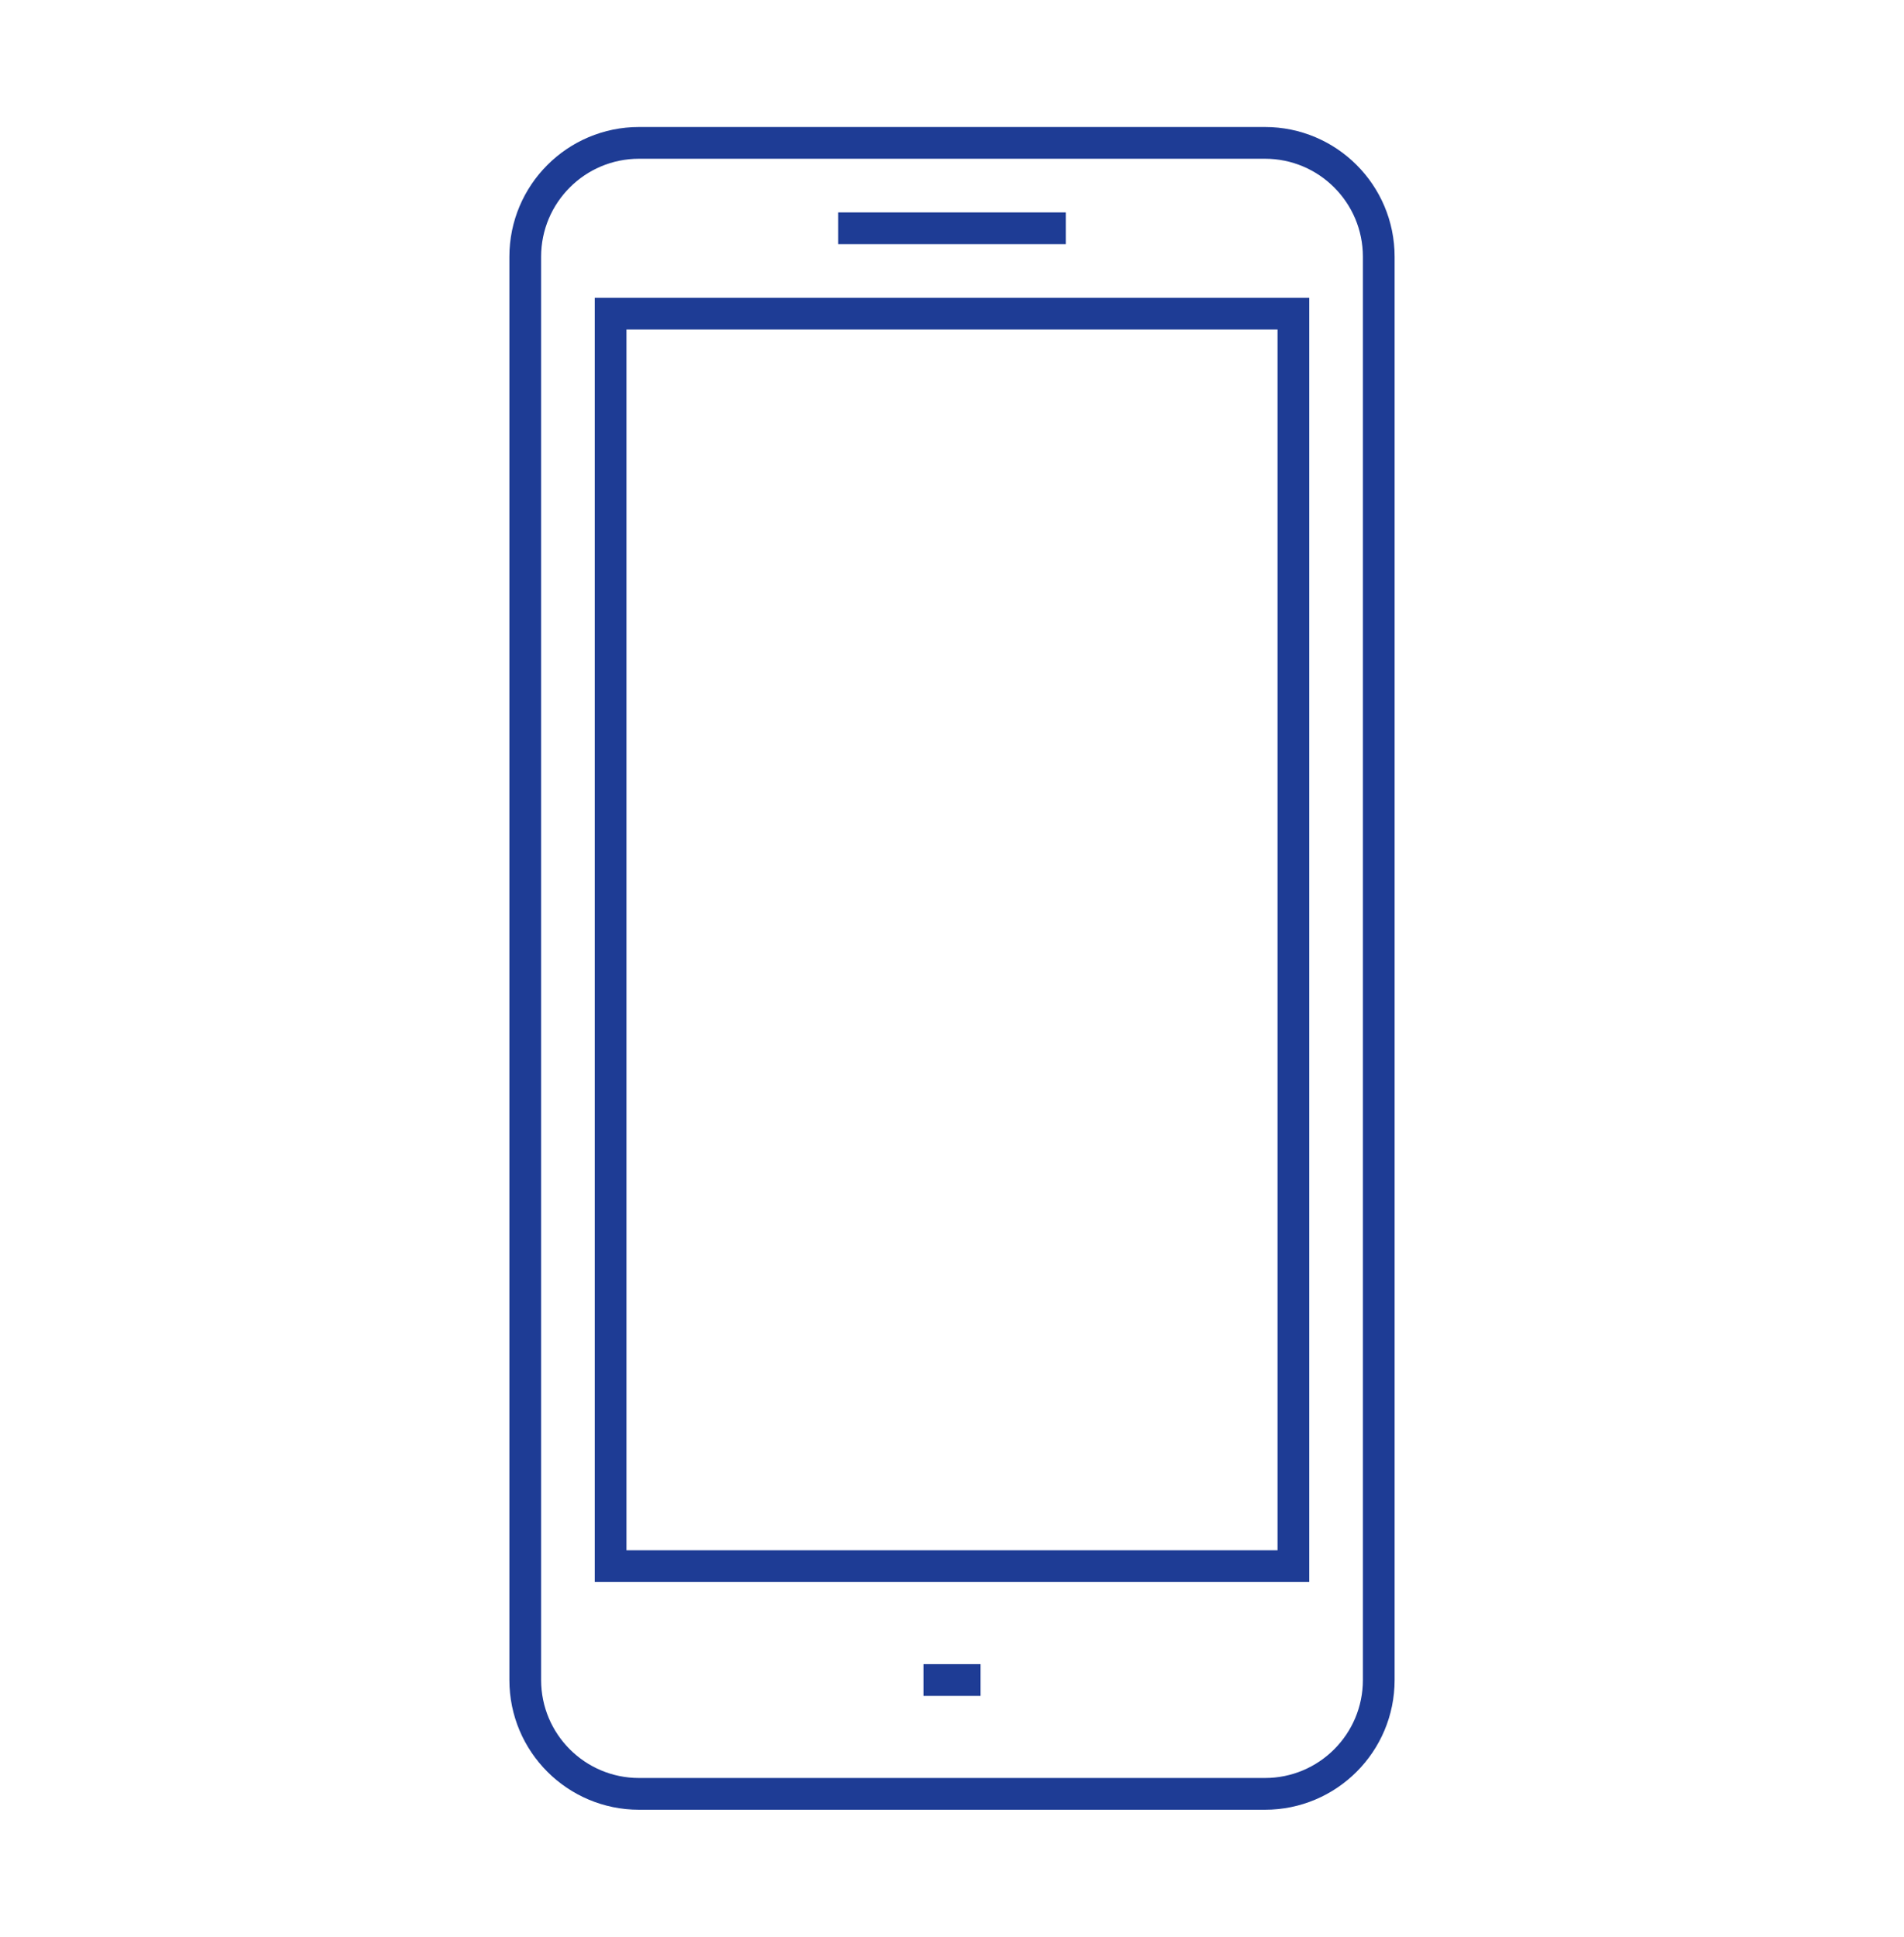
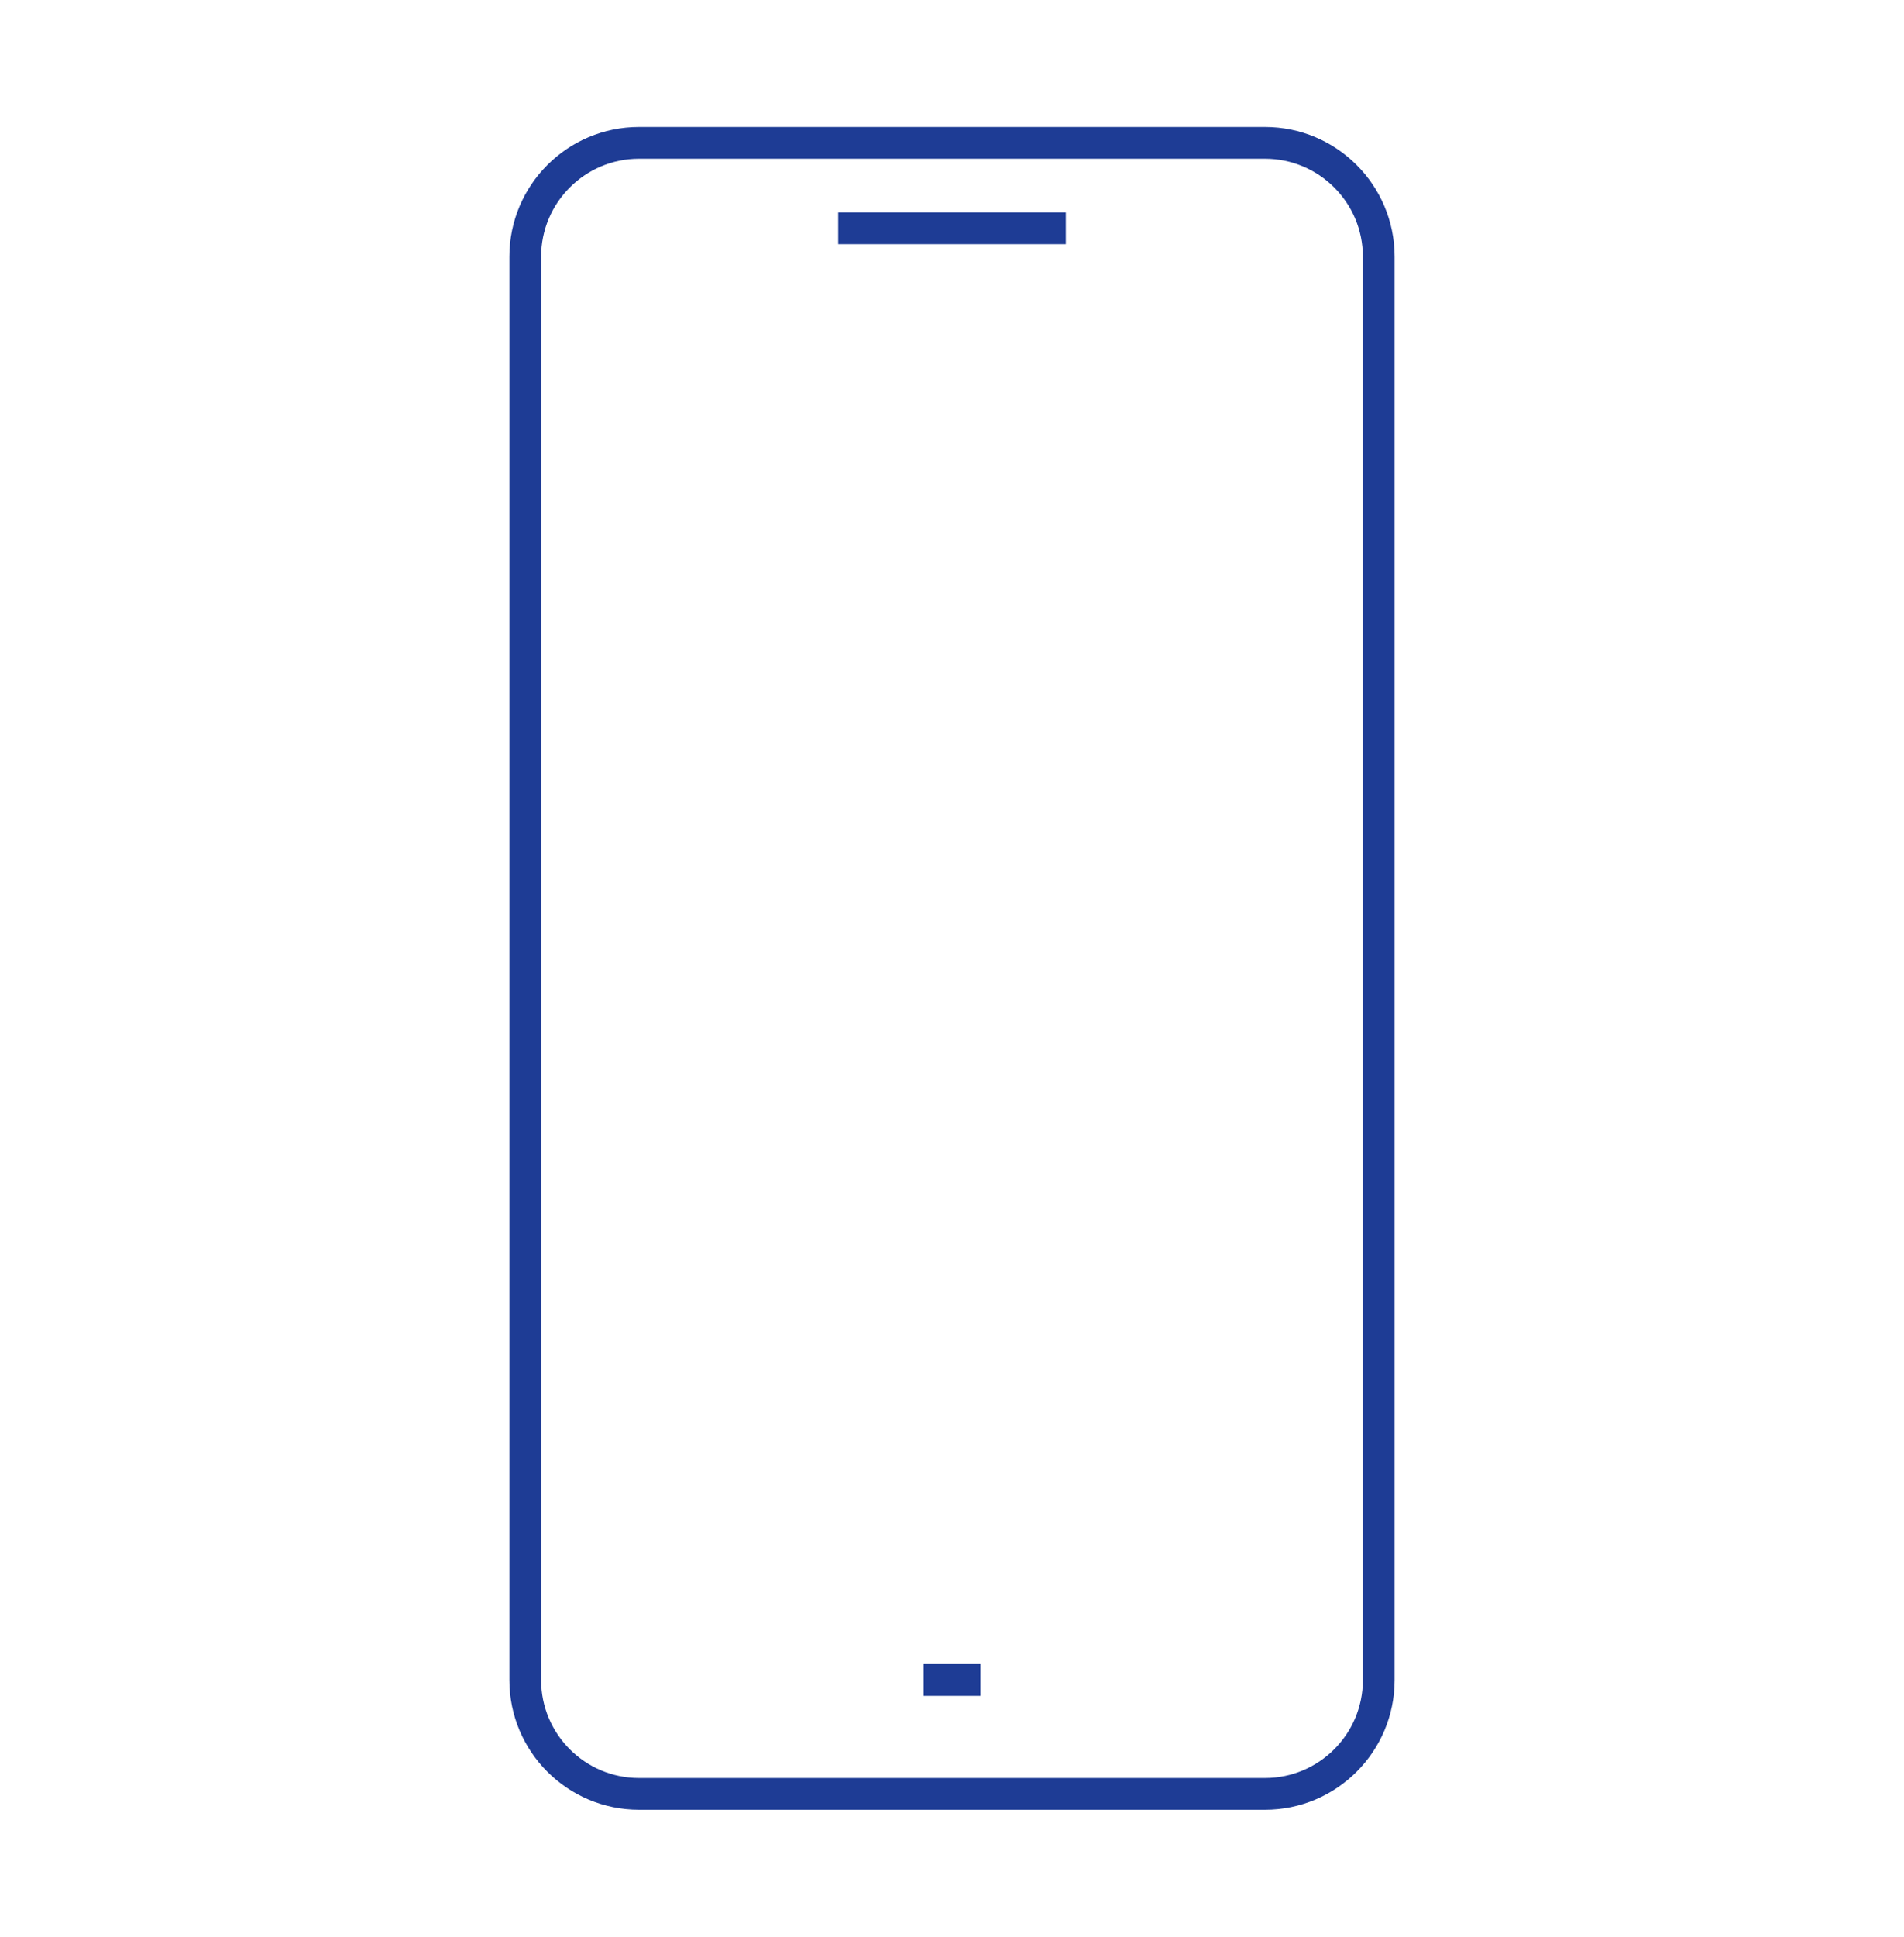
<svg xmlns="http://www.w3.org/2000/svg" width="60" height="61" viewBox="0 0 60 61" fill="none">
  <path d="M39.862 4.5H20.138C18.157 4.5 16.552 6.106 16.552 8.086V52.914C16.552 54.894 18.157 56.5 20.138 56.5H39.862C41.843 56.5 43.448 54.894 43.448 52.914V8.086C43.448 6.106 41.843 4.5 39.862 4.5Z" stroke="#1E3C95" stroke-miterlimit="10" />
-   <path d="M40.759 9.879H19.241V49.328H40.759V9.879Z" stroke="#1E3C95" stroke-miterlimit="10" />
  <path d="M26.414 7.19H33.586" stroke="#1E3C95" stroke-miterlimit="10" />
  <path d="M29.104 52.914H30.897" stroke="#1E3C95" stroke-miterlimit="10" />
</svg>